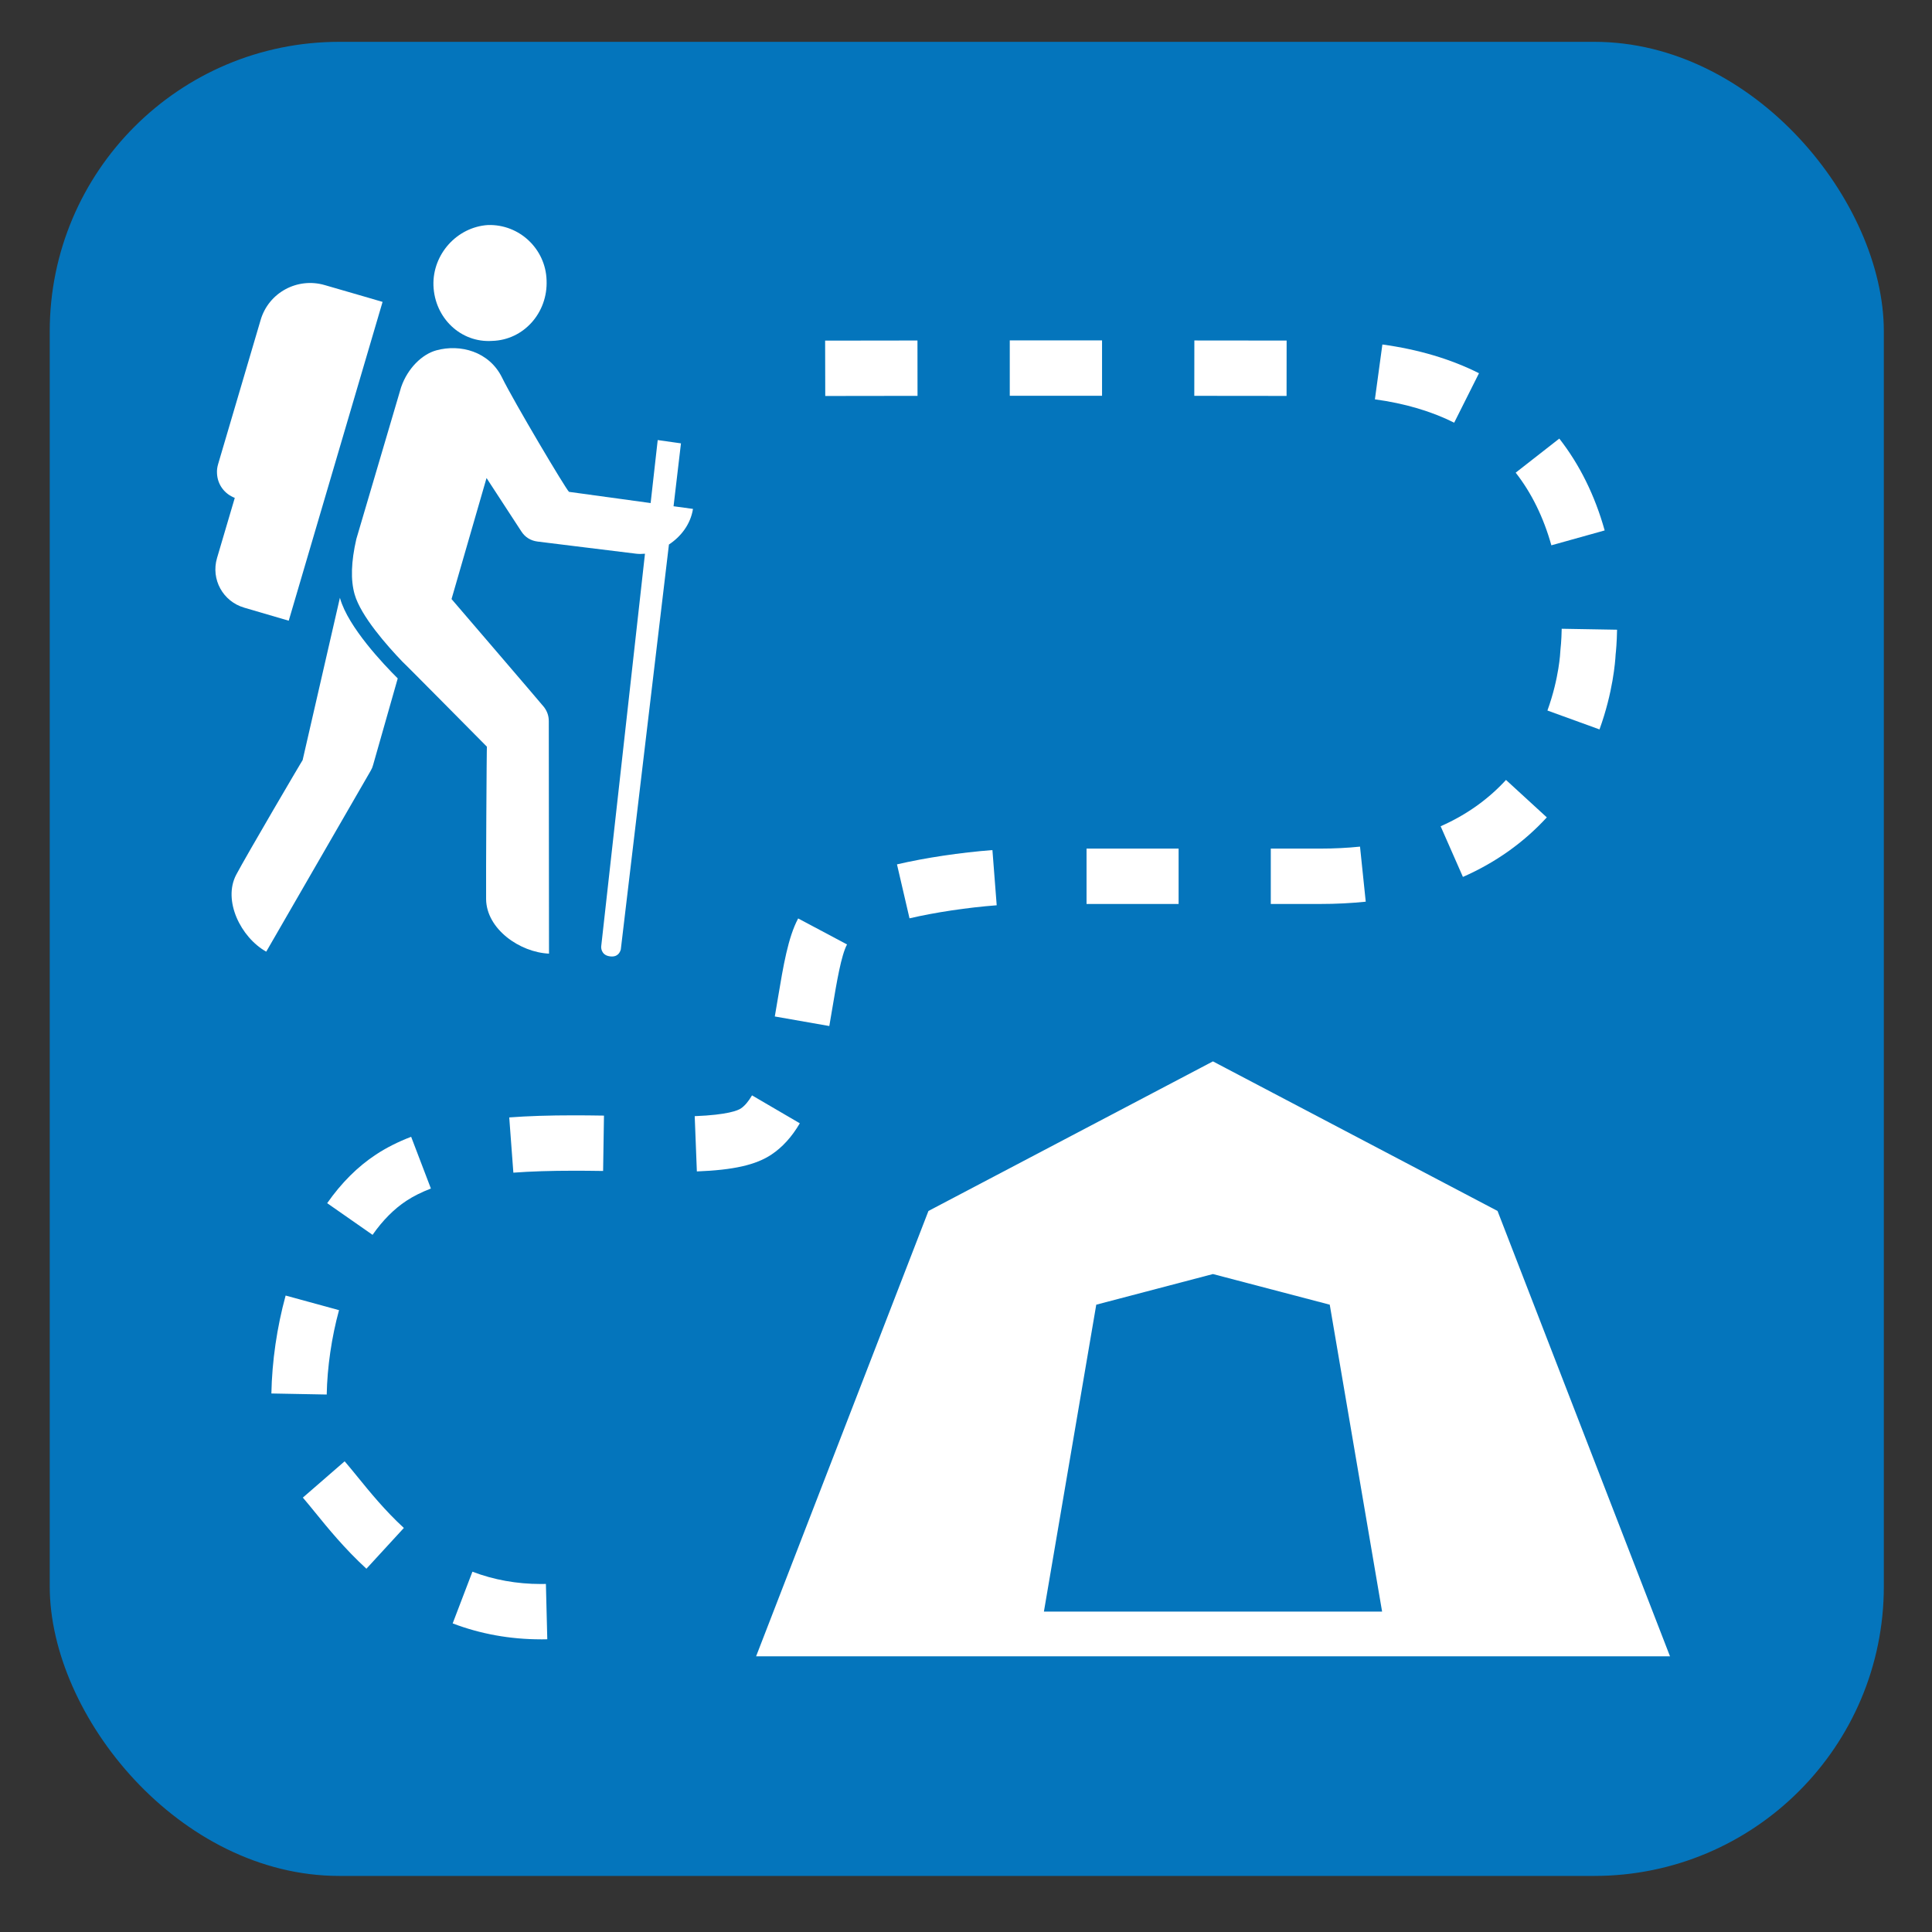
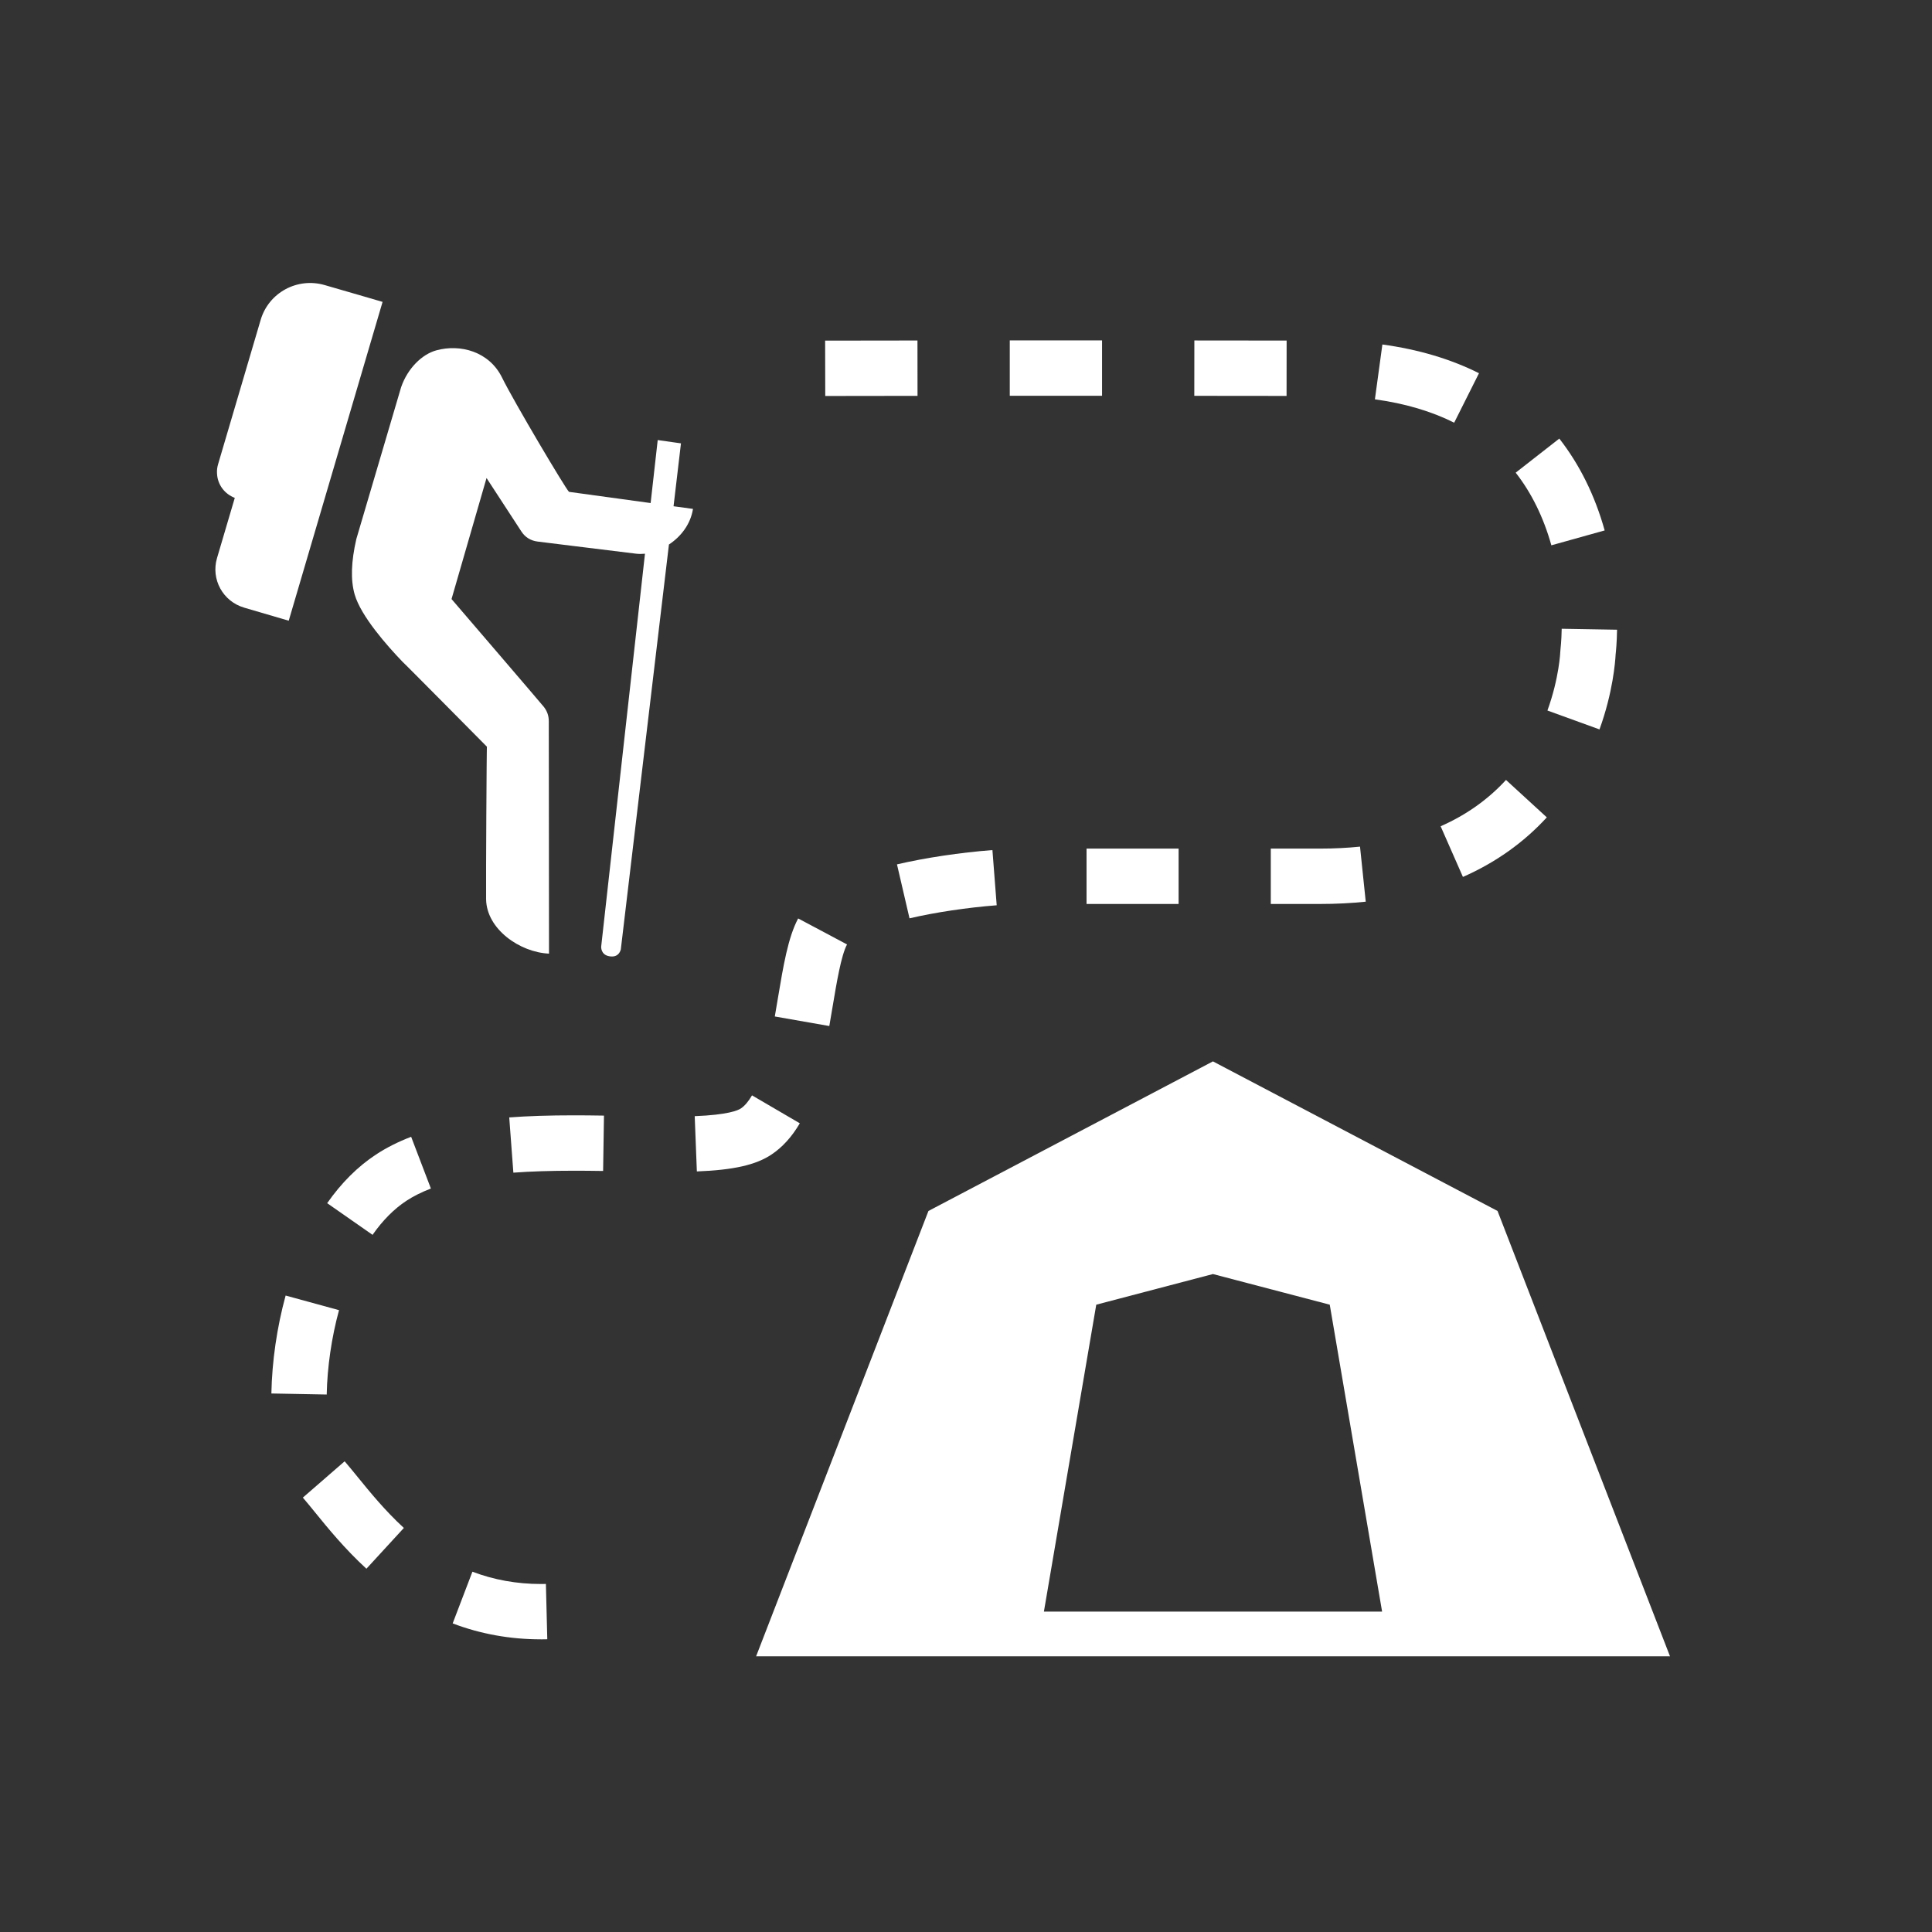
<svg xmlns="http://www.w3.org/2000/svg" viewBox="0 0 628.12 628.12">
  <rect x="0" y="0" width="628.12" height="628.12" fill="#333333" stroke="none" />
  <g id="OP_brand_blue" data-name="OP brand blue">
-     <rect x="16.17" y="13.6" width="596.29" height="596.29" rx="94.13" ry="94.13" style="fill: #0475bc;" />
-   </g>
+     </g>
  <g id="Walk_in_camping" data-name="Walk in camping">
    <g>
      <path d="M79.39,197.56c6.91,2.02,14.48,4.24,14.48,4.24l30.51-103.65s-9.88-2.9-18.79-5.46c-8.91-2.61-18.28,2.44-20.87,11.39-2.63,8.87-13.51,45.81-13.81,46.82-.29,1.01-.42,1.89-.36,2.98,.15,3.66,2.42,6.68,5.78,7.99-2.77,9.37-5.06,17.19-5.78,19.58-2.02,6.89,1.91,14.08,8.83,16.1Z" style="fill: #fff;" />
-       <path d="M193.96,203.84c-.29-.38-.21-.25,0,0h0Z" style="fill: #fff;" />
      <path d="M542.94,538.49l-56.07-144.79-92.53-48.63-92.49,48.63-56.03,144.79h297.11Zm-186.53-114.32l37.93-9.96,37.98,9.96,17.02,99.78h-109.95l17.02-99.78Z" style="fill: #fff;" />
    </g>
    <g>
      <path d="M130.44,125.78s-9.38,31.79-14.59,49.46c-1.7,7.42-1.89,13.3-.55,18.01,2.04,7.08,10.57,16.7,15.55,21.89,.03-.1,27.46,27.63,27.46,27.63-.1-.38-.34,42.69-.27,49.6,.14,9.69,10.96,17.25,20.45,17.67,0,0-.07-73.86-.07-75.58s-.52-3.23-1.58-4.61c-1.1-1.38-30.04-35.09-30.04-35.09l11.38-39.35,11.27,17.29c1.24,1.96,3.08,3.09,5.36,3.37,1.51,.17,18.97,2.37,32.05,3.95,.88,.1,1.84,.1,2.83,0l-14.24,127.75s-.19,2.68,2.7,3.13c2.54,.41,3.37-1.13,3.68-2.2l15.65-131.67c3.8-2.51,7-6.46,7.82-11.58l-6.32-.86,2.41-20.45-7.56-1.07-2.3,20.48-26.53-3.64c-.93-.69-18.03-29.49-21.76-37.12-4.19-8.56-13.64-11-21.34-8.9-4.72,1.27-9.38,5.91-11.45,11.89Z" style="fill: #fff;" />
-       <path d="M160,110.83c10.21-.27,18.15-9.11,17.7-19.73-.31-10.17-8.83-18.25-19.06-17.94-10.09,.65-18.06,9.52-17.72,19.69,.41,10.62,8.97,18.66,19.08,17.98Z" style="fill: #fff;" />
-       <path d="M86.55,309.41s33.68-58.33,34.01-58.91c.34-.58,.57-1.14,.74-1.79,.14-.52,5.33-18.7,8.01-28.15-4.57-4.54-16.09-16.67-18.73-25.98-.03-.07-.03-.17-.07-.24-1.79,7.77-12.13,52.82-12.13,52.82,.14-.41-18.39,31.17-21.58,37.22-4.43,8.39,1.48,20.38,9.76,25.02Z" style="fill: #fff;" />
      <path d="M169.04,172.07c-.24-.31-.17-.21,0,0h0Z" style="fill: #0073ae;" />
    </g>
    <path d="M175.85,532.97c-10.03,0-19.68-1.75-28.68-5.18l6.42-16.81c6.94,2.65,14.43,4,22.25,4,.54,0,1.09,0,1.64-.02l.45,17.99c-.7,.02-1.4,.03-2.09,.03Zm-56.72-22.95c-7.09-6.52-12.48-13.14-16.81-18.47-1.47-1.8-2.73-3.36-3.86-4.66l13.59-11.8c1.32,1.52,2.73,3.26,4.23,5.1,3.96,4.87,8.89,10.93,15.02,16.57l-12.18,13.26Zm-12.9-56.64l-18-.34c.2-10.48,1.8-21.49,4.63-31.84l17.36,4.75c-2.41,8.8-3.83,18.54-4,27.42Zm14.9-51.91l-14.76-10.3c4.59-6.58,9.92-11.89,15.85-15.8,3.37-2.22,7.23-4.17,11.45-5.78l6.42,16.82c-3,1.15-5.69,2.49-7.97,3.99-4.01,2.64-7.71,6.36-10.99,11.06Zm45.77-20.23l-1.34-17.95c6.13-.46,13.02-.68,21.05-.68,2.92,0,6.02,.03,9.75,.09l-.28,18c-3.64-.06-6.64-.08-9.47-.08-7.59,0-14.03,.21-19.71,.63Zm59.66-.37l-.7-17.99c10.78-.42,14.07-1.88,14.98-2.49,1.26-.84,2.49-2.27,3.65-4.27l15.54,9.08c-2.56,4.38-5.67,7.81-9.23,10.17-5.08,3.38-12.34,5.02-24.25,5.48Zm43.07-47.29l-17.73-3.11c.36-2.03,.69-4.05,1.02-6.03,1.77-10.55,3.29-19.67,6.57-25.84l15.89,8.45c-1.9,3.58-3.33,12.11-4.71,20.35-.34,2.03-.68,4.09-1.05,6.17Zm26.06-35.03l-4.07-17.53c9.25-2.15,20.56-3.84,31.03-4.65l1.39,17.95c-9.6,.74-19.93,2.29-28.34,4.24Zm133.61-4.66h-16.15v-18h16.15c4.44,0,8.77-.22,12.86-.64l1.86,17.9c-4.71,.49-9.66,.74-14.72,.74Zm-46.12,0h-29.93v-18h29.93v18Zm92.44-8.78l-7.25-16.48c8.28-3.64,15.43-8.71,21.25-15.06l13.27,12.17c-7.52,8.2-16.69,14.71-27.27,19.36Zm44.39-47.97l-16.92-6.14c3.85-10.63,4.19-19.12,4.19-19.2l.07-.88s.31-2.48,.38-6.5l18,.31c-.07,4.15-.35,7.02-.47,8.08-.12,2.3-.86,12.24-5.24,24.33Zm-15.64-59.85c-2.54-9.07-6.44-17.02-11.6-23.62l14.18-11.08c6.61,8.46,11.58,18.51,14.75,29.86l-17.34,4.84Zm-31.6-39.87c-7.41-3.72-16.08-6.27-25.77-7.59l2.43-17.83c11.66,1.59,22.23,4.73,31.41,9.34l-8.07,16.09Zm-204.47-8.68l-.04-18s10.69-.02,30.02-.04l.02,18c-19.31,.02-30,.04-30,.04Zm149.98-.02c-10.44-.01-20.45-.02-30-.03l.02-18c9.55,0,19.57,.02,30,.03l-.02,18Zm-89.99-.05v-18h30v18h-30Z" style="fill: #fff;" />
  </g>
</svg>